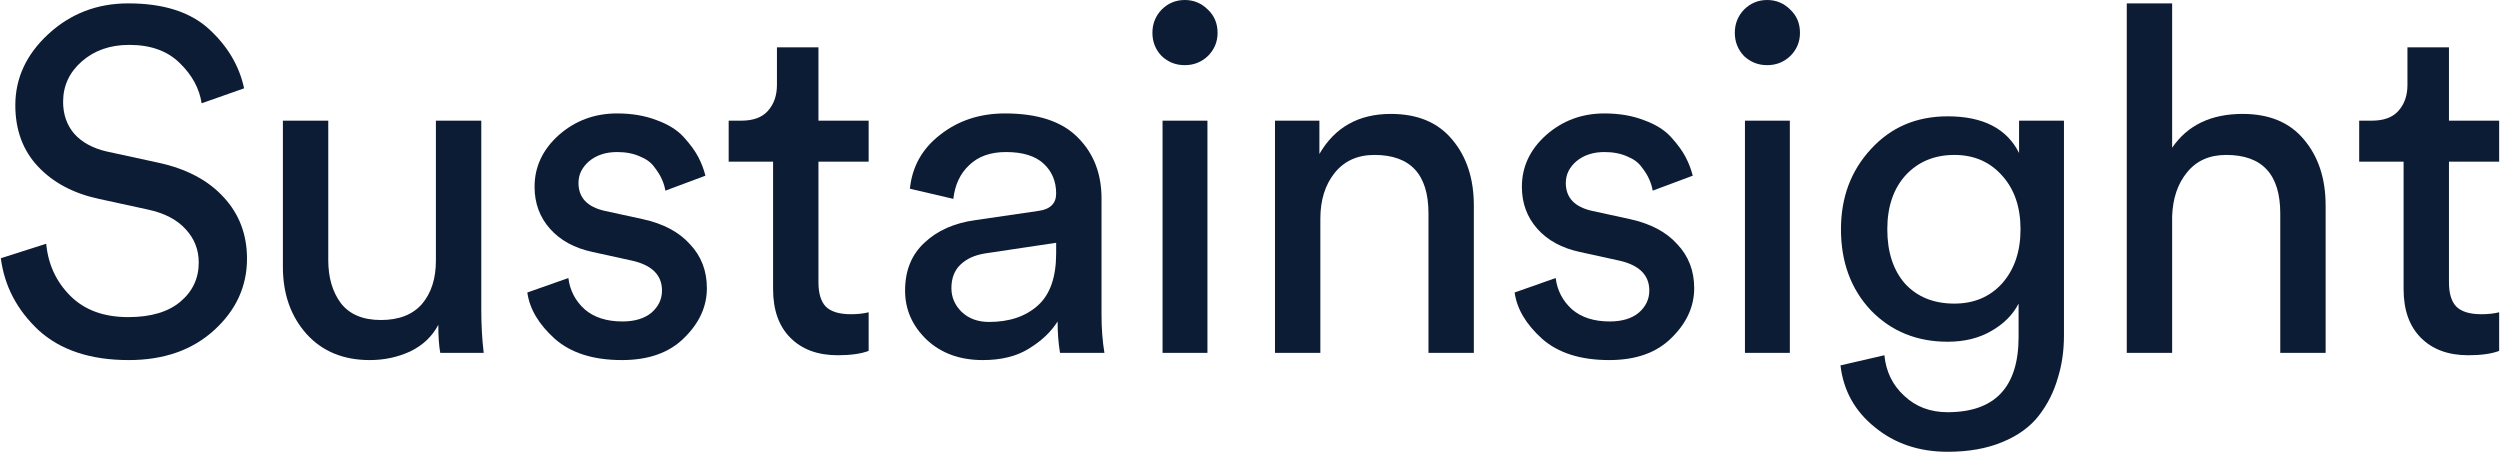
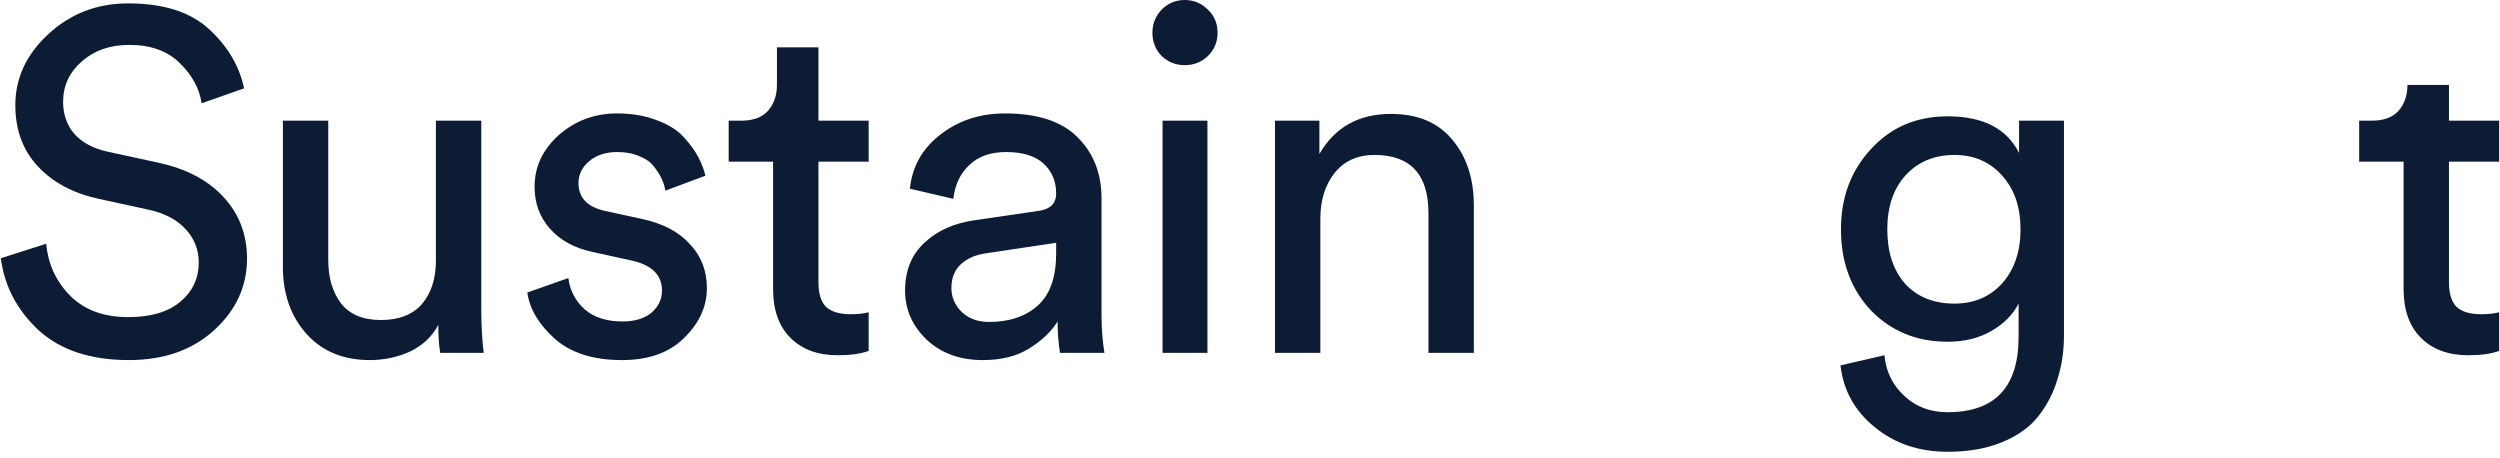
<svg xmlns="http://www.w3.org/2000/svg" width="202" height="37" viewBox="0 0 202 37" fill="none">
  <path d="M19.724 7.137L16.292 8.346C16.11 7.15 15.525 6.071 14.537 5.109C13.549 4.121 12.184 3.627 10.442 3.627C8.908 3.627 7.634 4.069 6.62 4.953C5.606 5.837 5.099 6.929 5.099 8.229C5.099 9.243 5.398 10.101 5.996 10.803C6.62 11.505 7.504 11.986 8.648 12.246L12.782 13.143C15.07 13.637 16.838 14.573 18.086 15.951C19.334 17.303 19.958 18.954 19.958 20.904C19.958 23.14 19.074 25.064 17.306 26.676C15.538 28.288 13.237 29.094 10.403 29.094C7.309 29.094 4.878 28.288 3.11 26.676C1.368 25.038 0.354 23.101 0.068 20.865L3.734 19.695C3.89 21.359 4.54 22.763 5.684 23.907C6.828 25.051 8.388 25.623 10.364 25.623C12.184 25.623 13.588 25.207 14.576 24.375C15.564 23.543 16.058 22.49 16.058 21.216C16.058 20.176 15.707 19.279 15.005 18.525C14.303 17.745 13.276 17.212 11.924 16.926L7.985 16.068C5.931 15.626 4.293 14.755 3.071 13.455C1.849 12.155 1.238 10.504 1.238 8.502C1.238 6.318 2.122 4.407 3.89 2.769C5.684 1.105 7.842 0.273 10.364 0.273C13.198 0.273 15.369 0.962 16.877 2.34C18.385 3.718 19.334 5.317 19.724 7.137Z" fill="#0D1C35" />
  <path d="M35.416 26.247C34.922 27.183 34.169 27.898 33.154 28.392C32.141 28.86 31.049 29.094 29.878 29.094C27.747 29.094 26.044 28.392 24.77 26.988C23.495 25.558 22.858 23.751 22.858 21.567V9.75H26.524V21.021C26.524 22.425 26.863 23.582 27.538 24.492C28.241 25.402 29.32 25.857 30.776 25.857C32.231 25.857 33.337 25.428 34.09 24.57C34.844 23.686 35.221 22.516 35.221 21.06V9.75H38.888V25.038C38.888 26.26 38.953 27.417 39.083 28.509H35.572C35.468 27.937 35.416 27.183 35.416 26.247Z" fill="#0D1C35" />
  <path d="M42.608 23.634L45.923 22.464C46.053 23.478 46.495 24.323 47.249 24.999C48.003 25.649 49.017 25.974 50.291 25.974C51.279 25.974 52.059 25.74 52.631 25.272C53.203 24.778 53.489 24.18 53.489 23.478C53.489 22.23 52.683 21.424 51.071 21.06L47.873 20.358C46.417 20.046 45.273 19.422 44.441 18.486C43.609 17.55 43.193 16.419 43.193 15.093C43.193 13.481 43.843 12.09 45.143 10.92C46.469 9.75 48.042 9.165 49.862 9.165C51.058 9.165 52.124 9.347 53.06 9.711C53.996 10.049 54.724 10.504 55.244 11.076C55.764 11.648 56.154 12.181 56.414 12.675C56.674 13.169 56.869 13.676 56.999 14.196L53.762 15.405C53.71 15.093 53.619 14.794 53.489 14.508C53.359 14.196 53.151 13.858 52.865 13.494C52.605 13.13 52.215 12.844 51.695 12.636C51.175 12.402 50.564 12.285 49.862 12.285C48.952 12.285 48.198 12.532 47.6 13.026C47.028 13.52 46.742 14.105 46.742 14.781C46.742 15.977 47.457 16.731 48.887 17.043L51.929 17.706C53.593 18.07 54.867 18.746 55.751 19.734C56.661 20.696 57.116 21.879 57.116 23.283C57.116 24.765 56.505 26.104 55.283 27.3C54.087 28.496 52.41 29.094 50.252 29.094C47.938 29.094 46.131 28.522 44.831 27.378C43.531 26.208 42.79 24.96 42.608 23.634Z" fill="#0D1C35" />
  <path d="M66.131 3.822V9.75H70.187V13.065H66.131V22.815C66.131 23.699 66.326 24.349 66.716 24.765C67.132 25.181 67.808 25.389 68.744 25.389C69.29 25.389 69.771 25.337 70.187 25.233V28.353C69.563 28.587 68.731 28.704 67.691 28.704C66.079 28.704 64.805 28.236 63.869 27.3C62.933 26.364 62.465 25.051 62.465 23.361V13.065H58.877V9.75H59.891C60.853 9.75 61.568 9.49 62.036 8.97C62.53 8.424 62.777 7.722 62.777 6.864V3.822H66.131Z" fill="#0D1C35" />
  <path d="M73.13 23.478C73.13 21.866 73.65 20.579 74.69 19.617C75.73 18.629 77.108 18.018 78.824 17.784L83.894 17.043C84.856 16.913 85.337 16.445 85.337 15.639C85.337 14.651 84.999 13.845 84.323 13.221C83.647 12.597 82.633 12.285 81.281 12.285C80.033 12.285 79.045 12.636 78.317 13.338C77.589 14.014 77.16 14.924 77.03 16.068L73.52 15.249C73.702 13.455 74.521 11.999 75.977 10.881C77.433 9.737 79.175 9.165 81.203 9.165C83.855 9.165 85.818 9.815 87.092 11.115C88.366 12.389 89.003 14.027 89.003 16.029V25.428C89.003 26.546 89.081 27.573 89.237 28.509H85.649C85.519 27.729 85.454 26.884 85.454 25.974C84.934 26.806 84.167 27.534 83.153 28.158C82.165 28.782 80.917 29.094 79.409 29.094C77.563 29.094 76.055 28.548 74.885 27.456C73.715 26.338 73.13 25.012 73.13 23.478ZM79.916 26.013C81.554 26.013 82.867 25.571 83.855 24.687C84.843 23.803 85.337 22.399 85.337 20.475V19.617L79.604 20.475C78.772 20.605 78.109 20.904 77.615 21.372C77.121 21.84 76.874 22.477 76.874 23.283C76.874 24.011 77.147 24.648 77.693 25.194C78.265 25.74 79.006 26.013 79.916 26.013Z" fill="#0D1C35" />
  <path d="M97.561 28.509H93.934V9.75H97.561V28.509ZM93.856 4.524C93.362 4.004 93.115 3.38 93.115 2.652C93.115 1.924 93.362 1.3 93.856 0.78C94.376 0.26 95.001 0 95.728 0C96.457 0 97.081 0.26 97.6 0.78C98.121 1.274 98.38 1.898 98.38 2.652C98.38 3.38 98.121 4.004 97.6 4.524C97.081 5.018 96.457 5.265 95.728 5.265C95.001 5.265 94.376 5.018 93.856 4.524Z" fill="#0D1C35" />
  <path d="M106.685 17.667V28.509H103.019V9.75H106.607V12.441C107.855 10.283 109.779 9.204 112.379 9.204C114.537 9.204 116.188 9.893 117.332 11.271C118.502 12.649 119.087 14.43 119.087 16.614V28.509H115.421V17.238C115.421 14.092 113.965 12.519 111.053 12.519C109.675 12.519 108.596 13.013 107.816 14.001C107.062 14.963 106.685 16.185 106.685 17.667Z" fill="#0D1C35" />
-   <path d="M122.383 23.634L125.698 22.464C125.828 23.478 126.27 24.323 127.024 24.999C127.778 25.649 128.792 25.974 130.066 25.974C131.054 25.974 131.834 25.74 132.406 25.272C132.978 24.778 133.264 24.18 133.264 23.478C133.264 22.23 132.458 21.424 130.846 21.06L127.648 20.358C126.192 20.046 125.048 19.422 124.216 18.486C123.384 17.55 122.968 16.419 122.968 15.093C122.968 13.481 123.618 12.09 124.918 10.92C126.244 9.75 127.817 9.165 129.637 9.165C130.833 9.165 131.899 9.347 132.835 9.711C133.771 10.049 134.499 10.504 135.019 11.076C135.539 11.648 135.929 12.181 136.189 12.675C136.449 13.169 136.644 13.676 136.774 14.196L133.537 15.405C133.485 15.093 133.394 14.794 133.264 14.508C133.134 14.196 132.926 13.858 132.64 13.494C132.38 13.13 131.99 12.844 131.47 12.636C130.95 12.402 130.339 12.285 129.637 12.285C128.727 12.285 127.973 12.532 127.375 13.026C126.803 13.52 126.517 14.105 126.517 14.781C126.517 15.977 127.232 16.731 128.662 17.043L131.704 17.706C133.368 18.07 134.642 18.746 135.526 19.734C136.436 20.696 136.891 21.879 136.891 23.283C136.891 24.765 136.28 26.104 135.058 27.3C133.862 28.496 132.185 29.094 130.027 29.094C127.713 29.094 125.906 28.522 124.606 27.378C123.306 26.208 122.565 24.96 122.383 23.634Z" fill="#0D1C35" />
-   <path d="M144.619 28.509H140.992V9.75H144.619V28.509ZM140.914 4.524C140.42 4.004 140.173 3.38 140.173 2.652C140.173 1.924 140.42 1.3 140.914 0.78C141.434 0.26 142.058 0 142.786 0C143.514 0 144.138 0.26 144.658 0.78C145.178 1.274 145.438 1.898 145.438 2.652C145.438 3.38 145.178 4.004 144.658 4.524C144.138 5.018 143.514 5.265 142.786 5.265C142.058 5.265 141.434 5.018 140.914 4.524Z" fill="#0D1C35" />
  <path d="M148.711 29.523L152.26 28.704C152.39 30.03 152.923 31.122 153.859 31.98C154.795 32.864 155.965 33.306 157.369 33.306C161.191 33.306 163.102 31.278 163.102 27.222V24.531C162.634 25.441 161.893 26.182 160.879 26.754C159.891 27.326 158.721 27.612 157.369 27.612C154.873 27.612 152.806 26.767 151.168 25.077C149.556 23.361 148.75 21.177 148.75 18.525C148.75 15.951 149.556 13.793 151.168 12.051C152.78 10.283 154.847 9.399 157.369 9.399C160.229 9.399 162.153 10.387 163.141 12.363V9.75H166.768V27.105C166.768 28.353 166.599 29.51 166.261 30.576C165.949 31.668 165.442 32.669 164.74 33.579C164.038 34.489 163.05 35.204 161.776 35.724C160.528 36.244 159.059 36.504 157.369 36.504C155.055 36.504 153.092 35.841 151.48 34.515C149.868 33.215 148.945 31.551 148.711 29.523ZM157.915 24.531C159.501 24.531 160.788 23.985 161.776 22.893C162.764 21.775 163.258 20.319 163.258 18.525C163.258 16.731 162.764 15.288 161.776 14.196C160.788 13.078 159.501 12.519 157.915 12.519C156.303 12.519 154.99 13.065 153.976 14.157C152.988 15.249 152.494 16.705 152.494 18.525C152.494 20.371 152.975 21.84 153.937 22.932C154.925 23.998 156.251 24.531 157.915 24.531Z" fill="#0D1C35" />
-   <path d="M175.509 17.472V28.509H171.843V0.273H175.509V11.934C176.757 10.114 178.655 9.204 181.203 9.204C183.361 9.204 185.012 9.893 186.156 11.271C187.326 12.649 187.911 14.43 187.911 16.614V28.509H184.245V17.238C184.245 14.092 182.789 12.519 179.877 12.519C178.525 12.519 177.472 12.987 176.718 13.923C175.964 14.833 175.561 16.016 175.509 17.472Z" fill="#0D1C35" />
-   <path d="M197.876 3.822V9.75H201.932V13.065H197.876V22.815C197.876 23.699 198.071 24.349 198.461 24.765C198.877 25.181 199.553 25.389 200.489 25.389C201.035 25.389 201.516 25.337 201.932 25.233V28.353C201.308 28.587 200.476 28.704 199.436 28.704C197.824 28.704 196.55 28.236 195.614 27.3C194.678 26.364 194.21 25.051 194.21 23.361V13.065H190.622V9.75H191.636C192.598 9.75 193.313 9.49 193.781 8.97C194.275 8.424 194.522 7.722 194.522 6.864V3.822H197.876Z" fill="#0D1C35" />
+   <path d="M197.876 3.822V9.75H201.932V13.065H197.876V22.815C197.876 23.699 198.071 24.349 198.461 24.765C198.877 25.181 199.553 25.389 200.489 25.389C201.035 25.389 201.516 25.337 201.932 25.233V28.353C201.308 28.587 200.476 28.704 199.436 28.704C197.824 28.704 196.55 28.236 195.614 27.3C194.678 26.364 194.21 25.051 194.21 23.361V13.065H190.622V9.75H191.636C192.598 9.75 193.313 9.49 193.781 8.97C194.275 8.424 194.522 7.722 194.522 6.864H197.876Z" fill="#0D1C35" />
</svg>